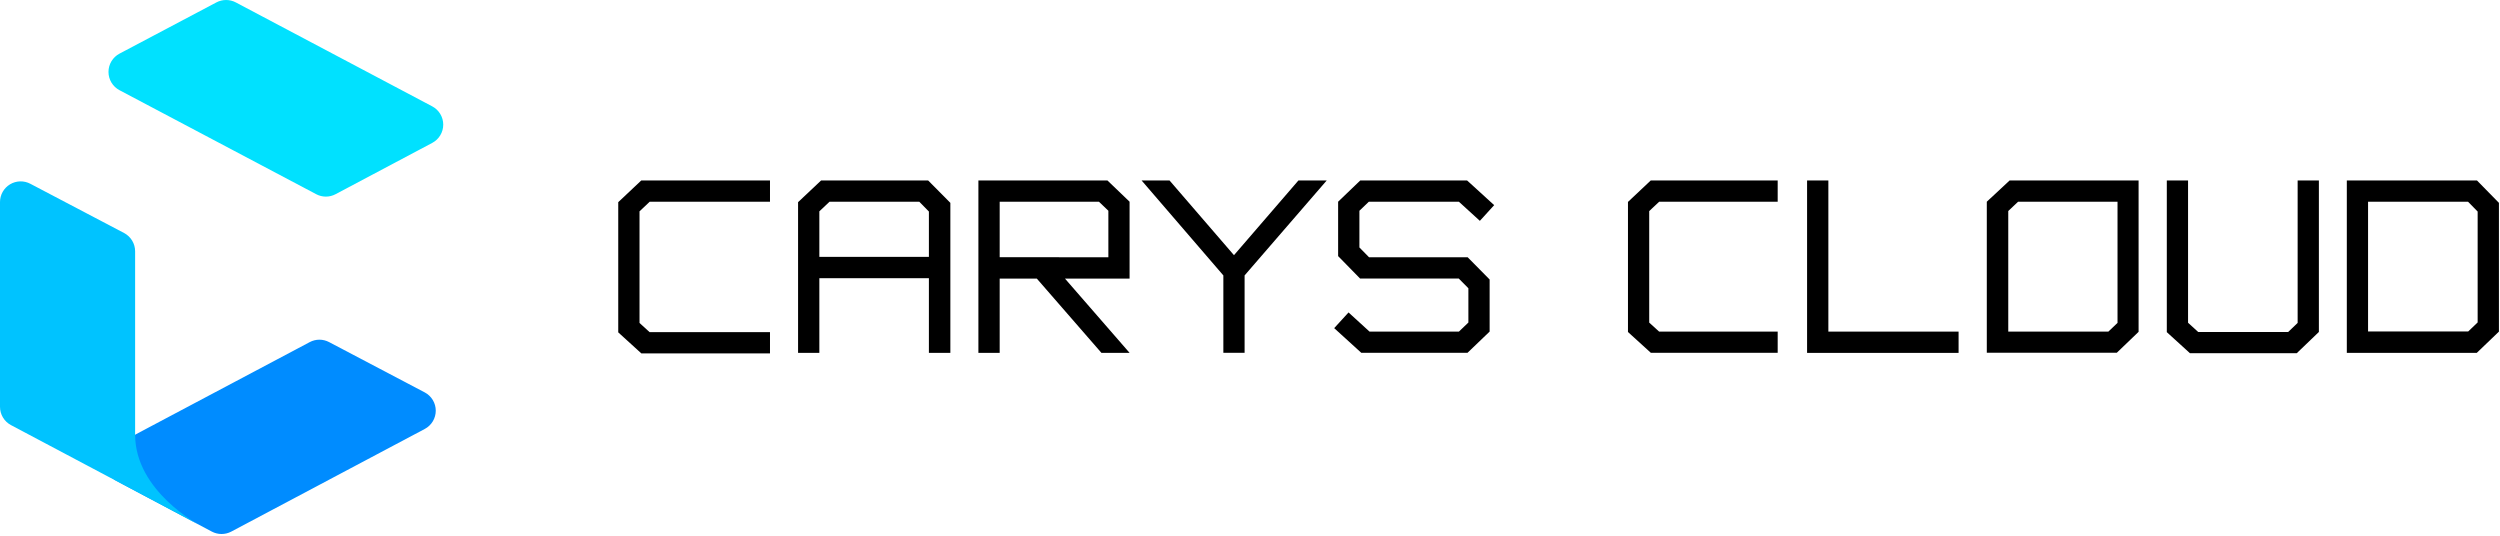
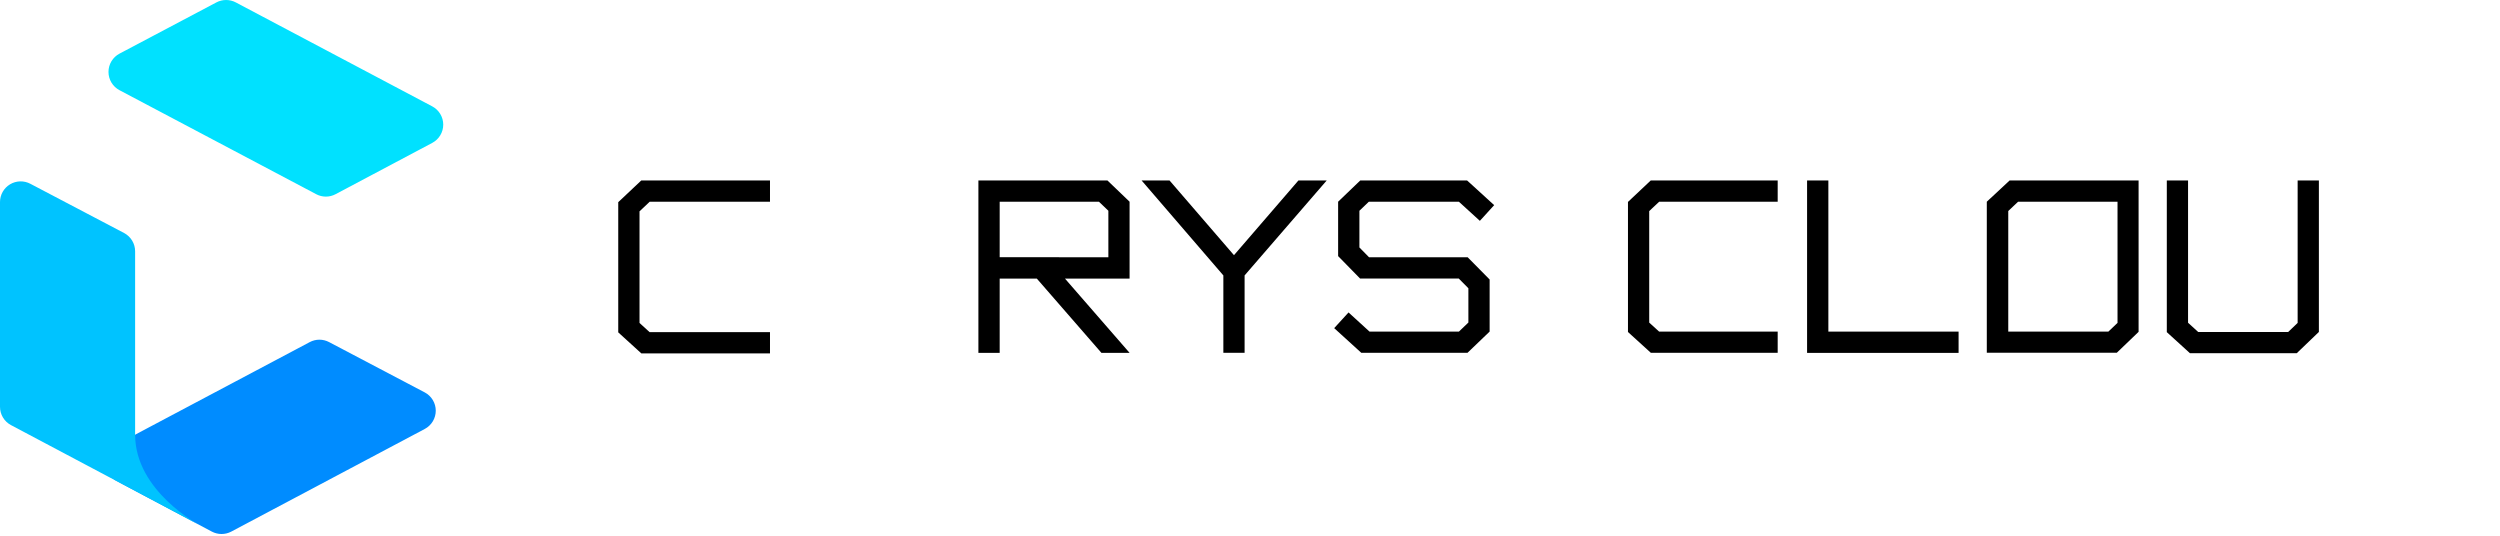
<svg xmlns="http://www.w3.org/2000/svg" width="699" height="150" viewBox="0 0 699 150" fill="none">
  <g clip-path="url(#clip0_9237_3716)">
    <path d="M561.89 50.458L555.51 56.398V98.628H591.86L597.95 92.778V50.458H561.89ZM561.51 92.708V58.998L564.26 56.398H592.06V90.278L589.51 92.708H561.51Z" fill="black" />
-     <path d="M692.56 50.458H656.17V98.658H692.51L698.7 92.718V56.718L692.56 50.458ZM692.75 59.148V90.148L690.11 92.678H662.11V56.398H690.06L692.75 59.148Z" fill="black" />
    <path d="M463.91 56.398H497.04V50.458H461.55L455.18 56.458V92.828L461.58 98.648H497.04V92.708H463.88L461.12 90.198V59.018L463.91 56.398Z" fill="black" />
    <path d="M642.42 50.458V90.288L639.78 92.818H614.61L611.78 90.238V50.458H605.84V92.868L612.31 98.758H642.17L648.36 92.818V50.458H642.42Z" fill="black" />
    <path d="M511.21 92.718V50.458H505.26V98.668H547.62V92.718H511.21Z" fill="black" />
    <path d="M181.66 56.398H215.29V50.458H179.3L172.86 56.528V92.928L179.33 98.818H215.29V92.868H181.63L178.81 90.298V59.088L181.66 56.398Z" fill="black" />
    <path d="M382.78 71.928L380.09 69.188V58.928L382.73 56.398H407.9L413.77 61.748L417.77 57.358L411.05 51.228L410.19 50.458H380.33L374.14 56.398V71.608L380.28 77.878H407.87L410.56 80.598V90.178L407.92 92.708H382.91L377.05 87.358L373.04 91.748L380.62 98.648H410.31L416.5 92.708V78.148L410.36 71.928H382.78Z" fill="black" />
-     <path d="M259.51 50.458H229.58L223.14 56.528V98.658H229.09V77.778H259.72V98.658H265.72V56.718L259.51 50.458ZM257.03 56.398L259.72 59.148V71.828H229.09V59.088L231.94 56.398H257.03Z" fill="black" />
    <path d="M315.83 98.658L297.76 77.888H315.83V56.398L309.64 50.458H273.56V98.658H279.51V77.888H289.89L307.96 98.658H315.83ZM296.07 71.918H279.51V56.398H307.26L309.9 58.928V71.928H296.1L296.07 71.918Z" fill="black" />
    <path d="M370.95 50.458H363.04L345.02 71.348L327 50.458H319.19L342.05 77.008V98.648H347.99V77.008L370.95 50.458Z" fill="black" />
    <path d="M59.22 148.628L32.61 134.488C31.683 133.996 30.908 133.26 30.367 132.361C29.826 131.462 29.541 130.432 29.541 129.383C29.541 128.333 29.826 127.304 30.367 126.404C30.908 125.505 31.683 124.77 32.61 124.278L86.61 95.648C87.442 95.207 88.369 94.977 89.31 94.977C90.251 94.977 91.178 95.207 92.01 95.648L118.76 109.718C119.689 110.209 120.467 110.944 121.01 111.845C121.552 112.745 121.839 113.777 121.839 114.828C121.839 115.879 121.552 116.91 121.01 117.811C120.467 118.711 119.689 119.446 118.76 119.938L64.64 148.648C63.803 149.085 62.872 149.312 61.928 149.309C60.983 149.305 60.054 149.071 59.22 148.628Z" fill="#008CFF" />
    <path d="M88.41 54.298L33.41 25.218C32.481 24.727 31.703 23.991 31.16 23.091C30.618 22.191 30.331 21.159 30.331 20.108C30.331 19.057 30.618 18.026 31.16 17.125C31.703 16.225 32.481 15.489 33.41 14.998L60.51 0.668C61.344 0.229 62.273 0 63.215 0C64.157 0 65.086 0.229 65.92 0.668L120.85 29.738C121.779 30.229 122.557 30.965 123.1 31.865C123.642 32.766 123.929 33.797 123.929 34.848C123.929 35.899 123.642 36.931 123.1 37.831C122.557 38.731 121.779 39.467 120.85 39.958L93.82 54.298C92.987 54.741 92.058 54.973 91.115 54.973C90.172 54.973 89.243 54.741 88.41 54.298Z" fill="#00E1FF" />
    <path d="M55.88 146.858L3.07 118.858C2.143 118.367 1.367 117.633 0.827 116.734C0.286 115.836 -0 114.807 2.04065e-05 113.758V56.508C-0.003 55.507 0.254 54.523 0.746 53.652C1.238 52.781 1.947 52.052 2.804 51.537C3.662 51.022 4.639 50.739 5.639 50.714C6.639 50.69 7.628 50.925 8.51 51.398L34.69 65.148C35.623 65.638 36.404 66.375 36.949 67.277C37.493 68.18 37.781 69.214 37.78 70.268V121.538C37.78 137.398 55.88 146.858 55.88 146.858Z" fill="#00C3FF" />
  </g>
  <defs>
    <clipPath id="clip0_9237_3716">
      <rect width="698.7" height="149.309" fill="white" />
    </clipPath>
  </defs>
</svg>